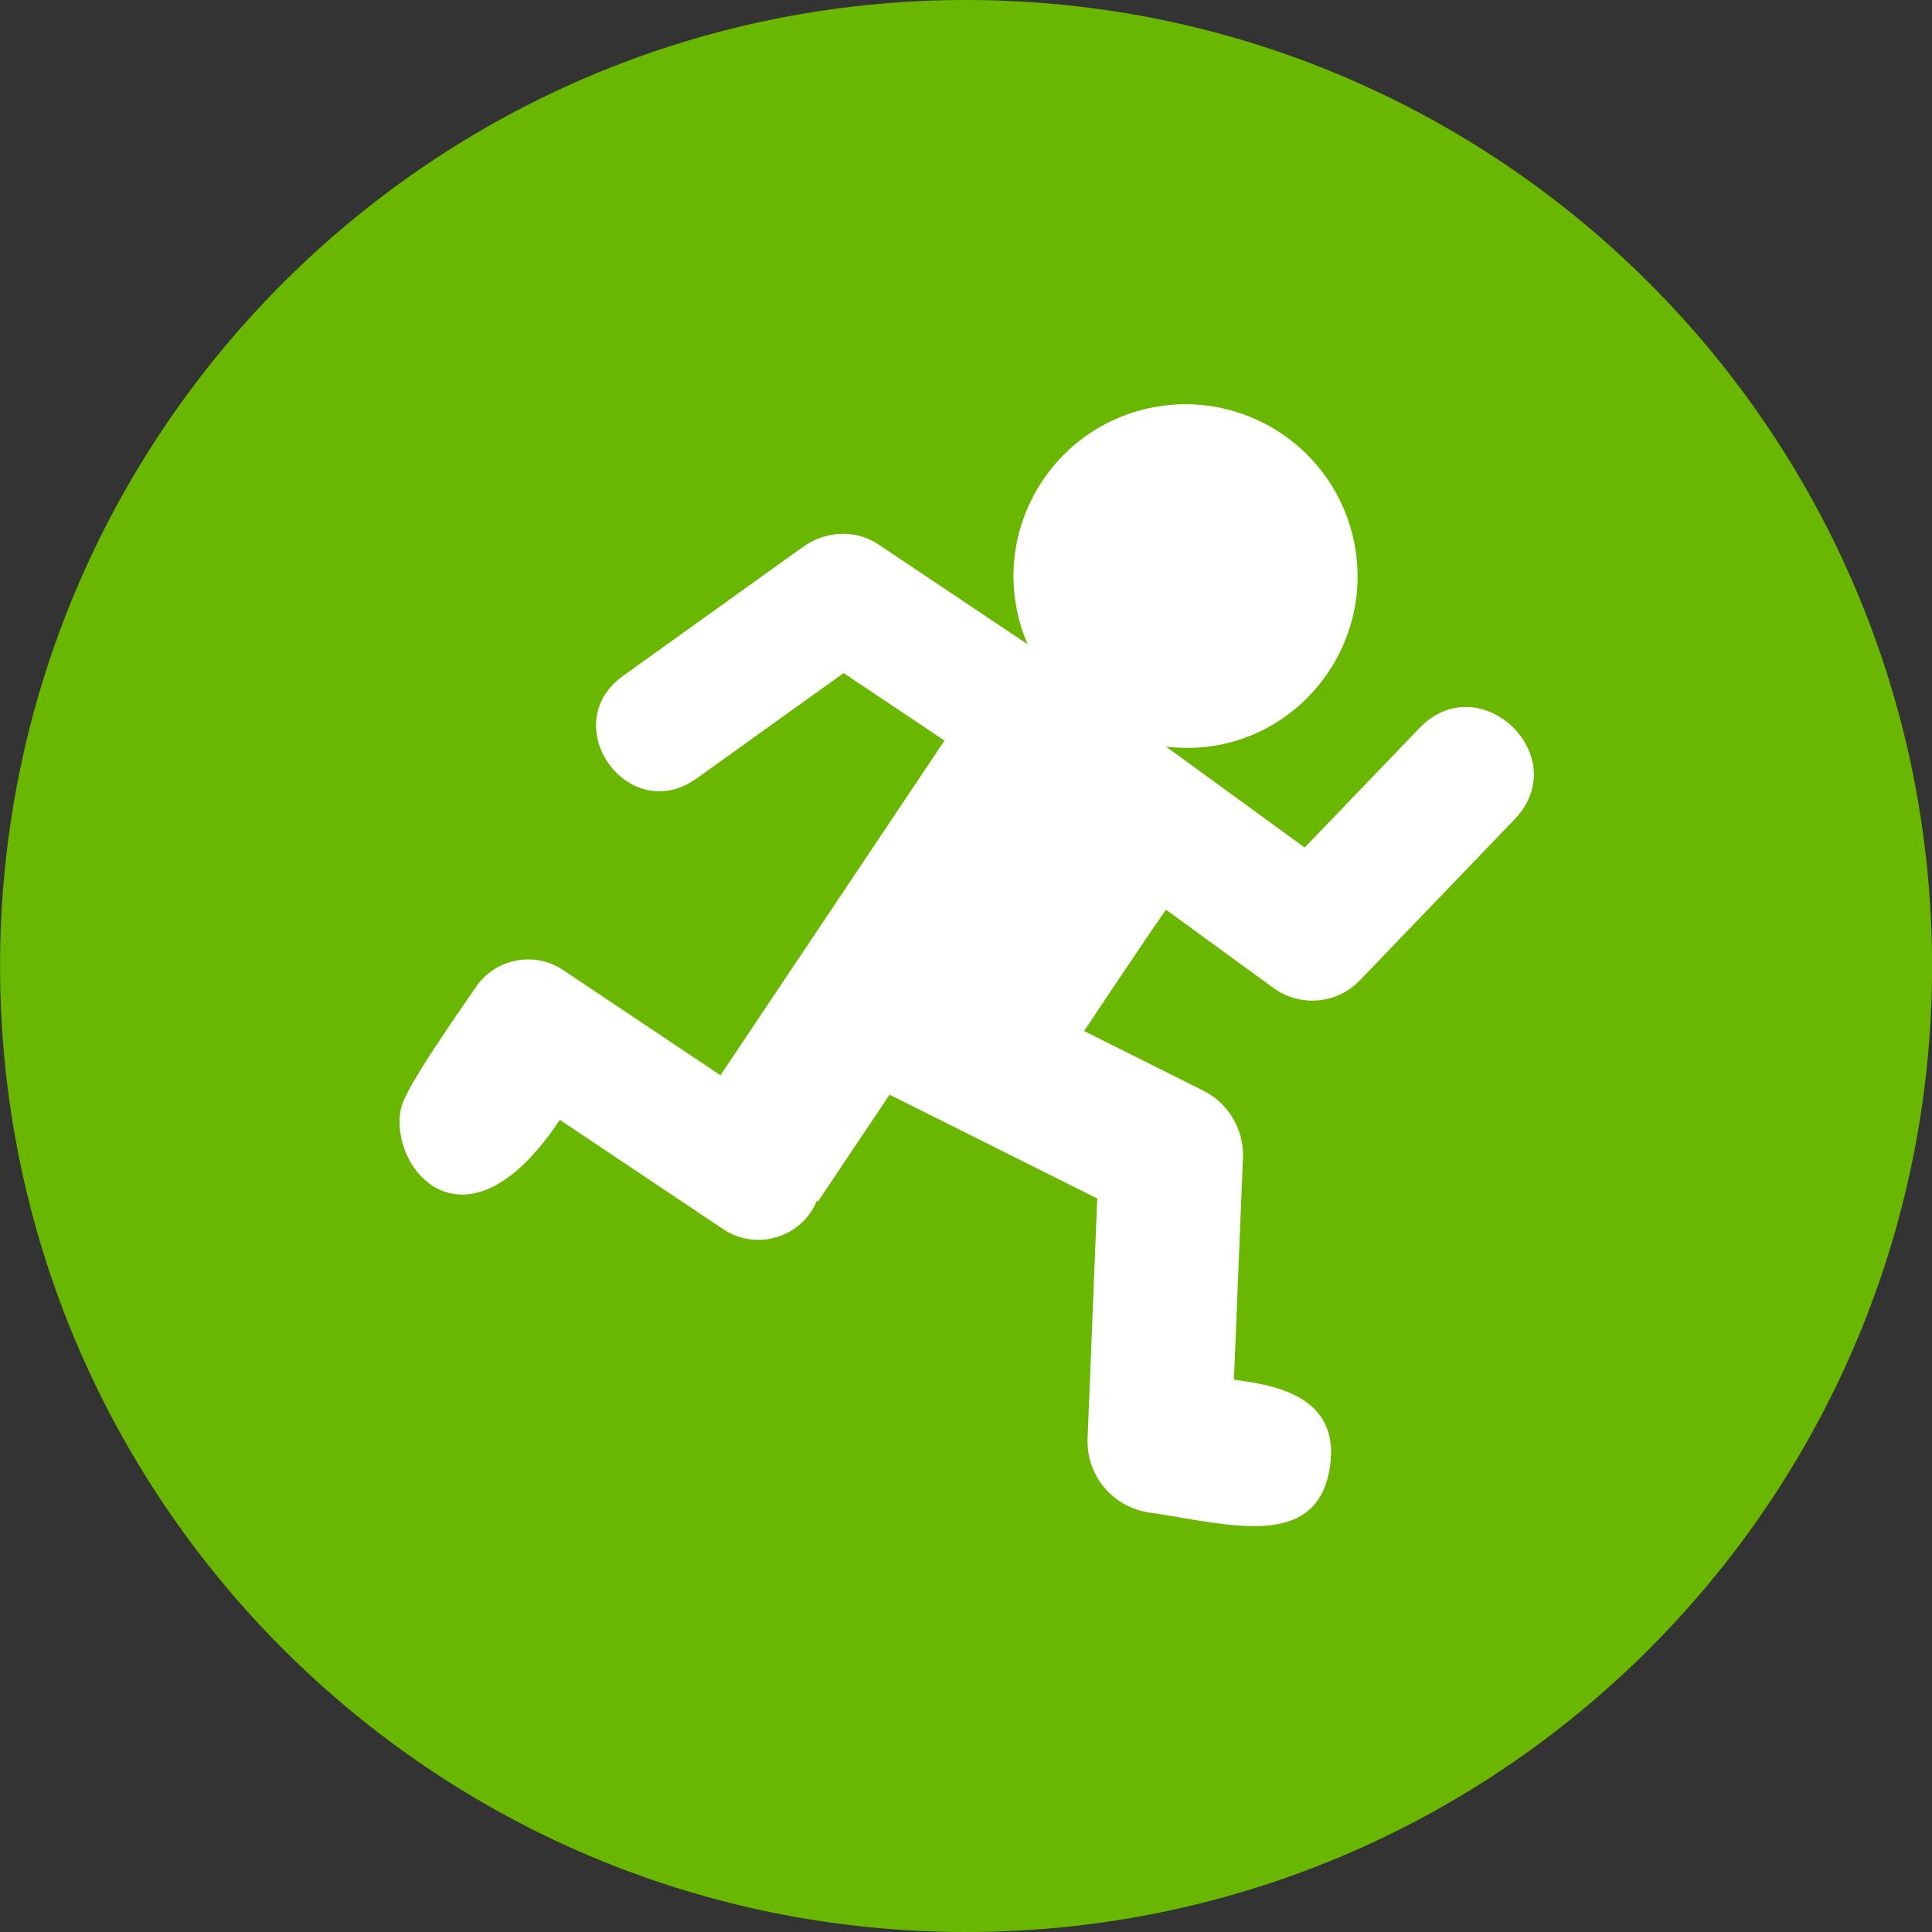
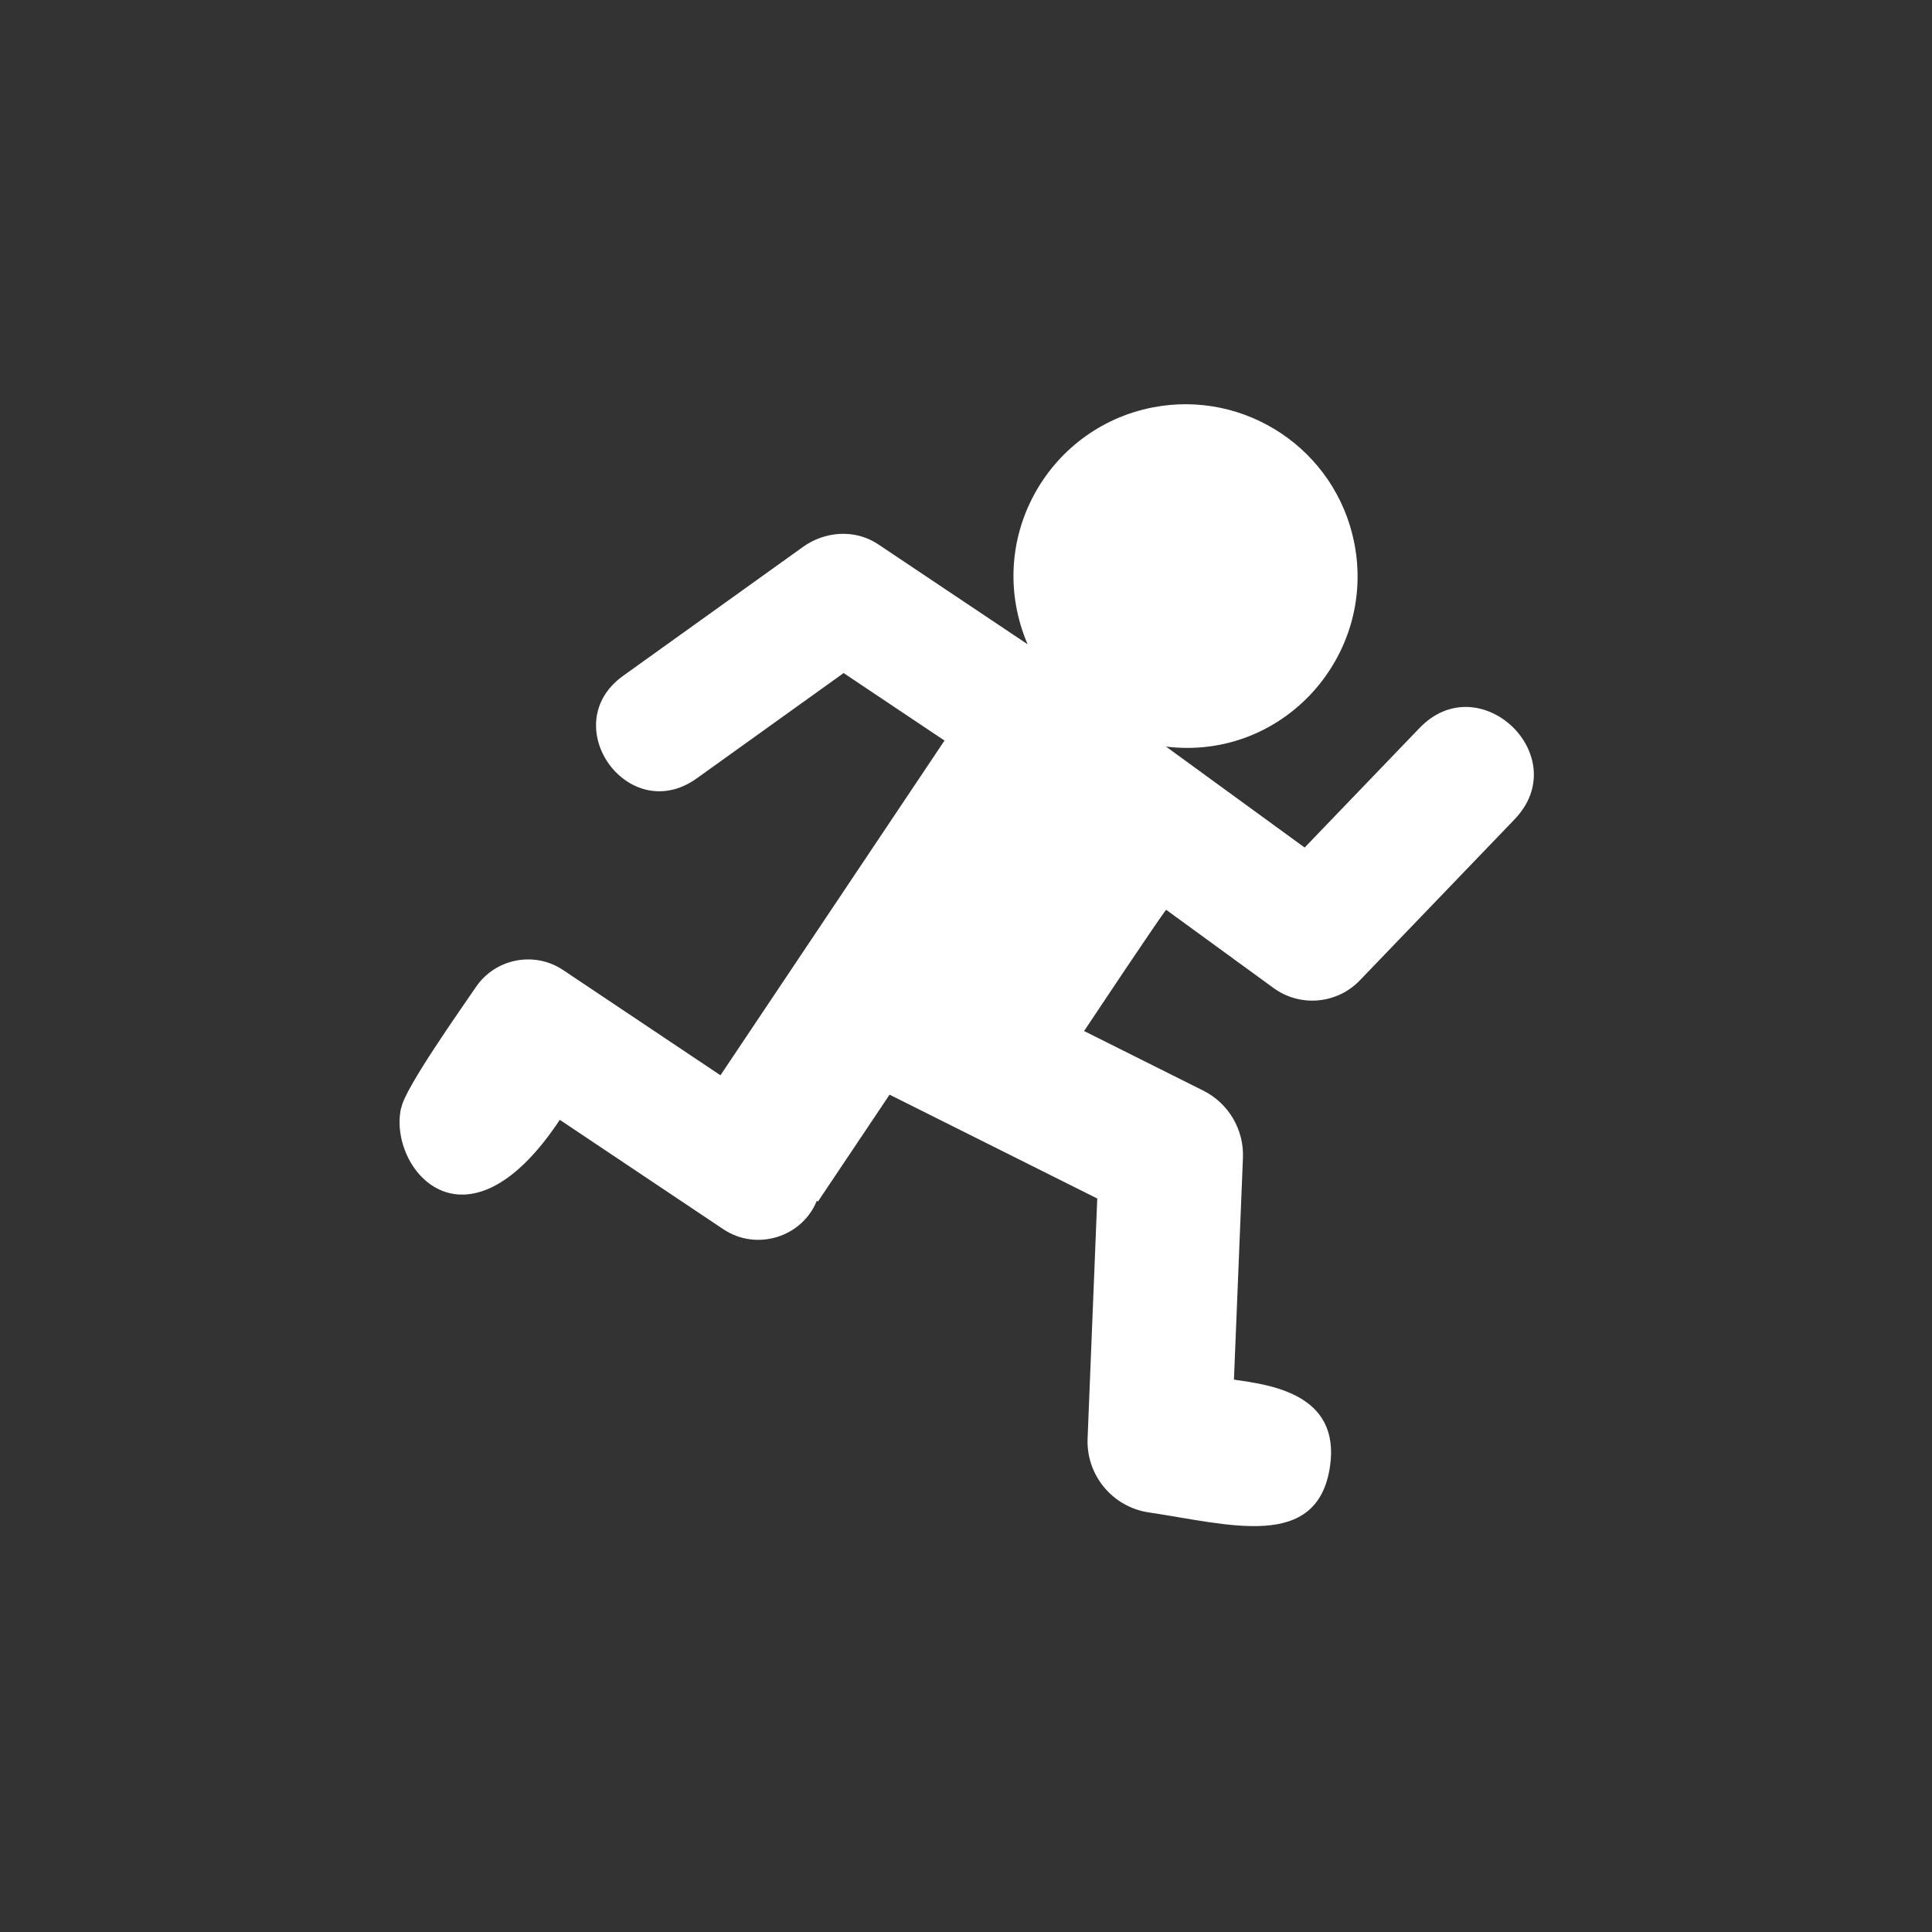
<svg xmlns="http://www.w3.org/2000/svg" width="32" height="32" viewBox="0 0 32 32">
  <rect x="0" y="0" width="32" height="32" fill="#333333" stroke="none" />
-   <path fill="#69b700" d="M32.001 16c0 8.837-7.164 16-16 16s-16-7.164-16-16c0-8.837 7.164-16 16-16s16 7.164 16 16z" />
  <path fill="#fff" d="M6.644 18.348c-0.226 0.993 1.061 2.564 2.628 0.2l2.709 1.812c0.549 0.368 1.305 0.132 1.548-0.471l0.019 0.012 1.186-1.77 3.44 1.72-0.16 3.974c-0.025 0.609 0.413 1.137 1.017 1.226 1.317 0.194 2.79 0.648 2.998-0.762 0.179-1.219-1.023-1.354-1.591-1.438l0.149-3.673c0.019-0.468-0.238-0.904-0.657-1.114l-1.974-0.987c0.1-0.15 1.244-1.869 1.359-2.008l1.778 1.295c0.442 0.323 1.054 0.266 1.43-0.126l2.562-2.666c1.003-1.044-0.578-2.552-1.574-1.513l-1.902 1.979-2.296-1.672c1.939 0.236 3.488-1.504 3.118-3.374-0.306-1.544-1.806-2.547-3.349-2.242-1.747 0.347-2.788 2.217-2.062 3.921l-2.472-1.654c-0.395-0.265-0.897-0.212-1.247 0.041l-2.979 2.135c-1.127 0.808 0.084 2.511 1.219 1.699l2.432-1.744 1.671 1.118-3.711 5.544-2.606-1.743c-0.477-0.32-1.129-0.191-1.449 0.288-0.192 0.286-1.187 1.685-1.23 1.993z" />
</svg>